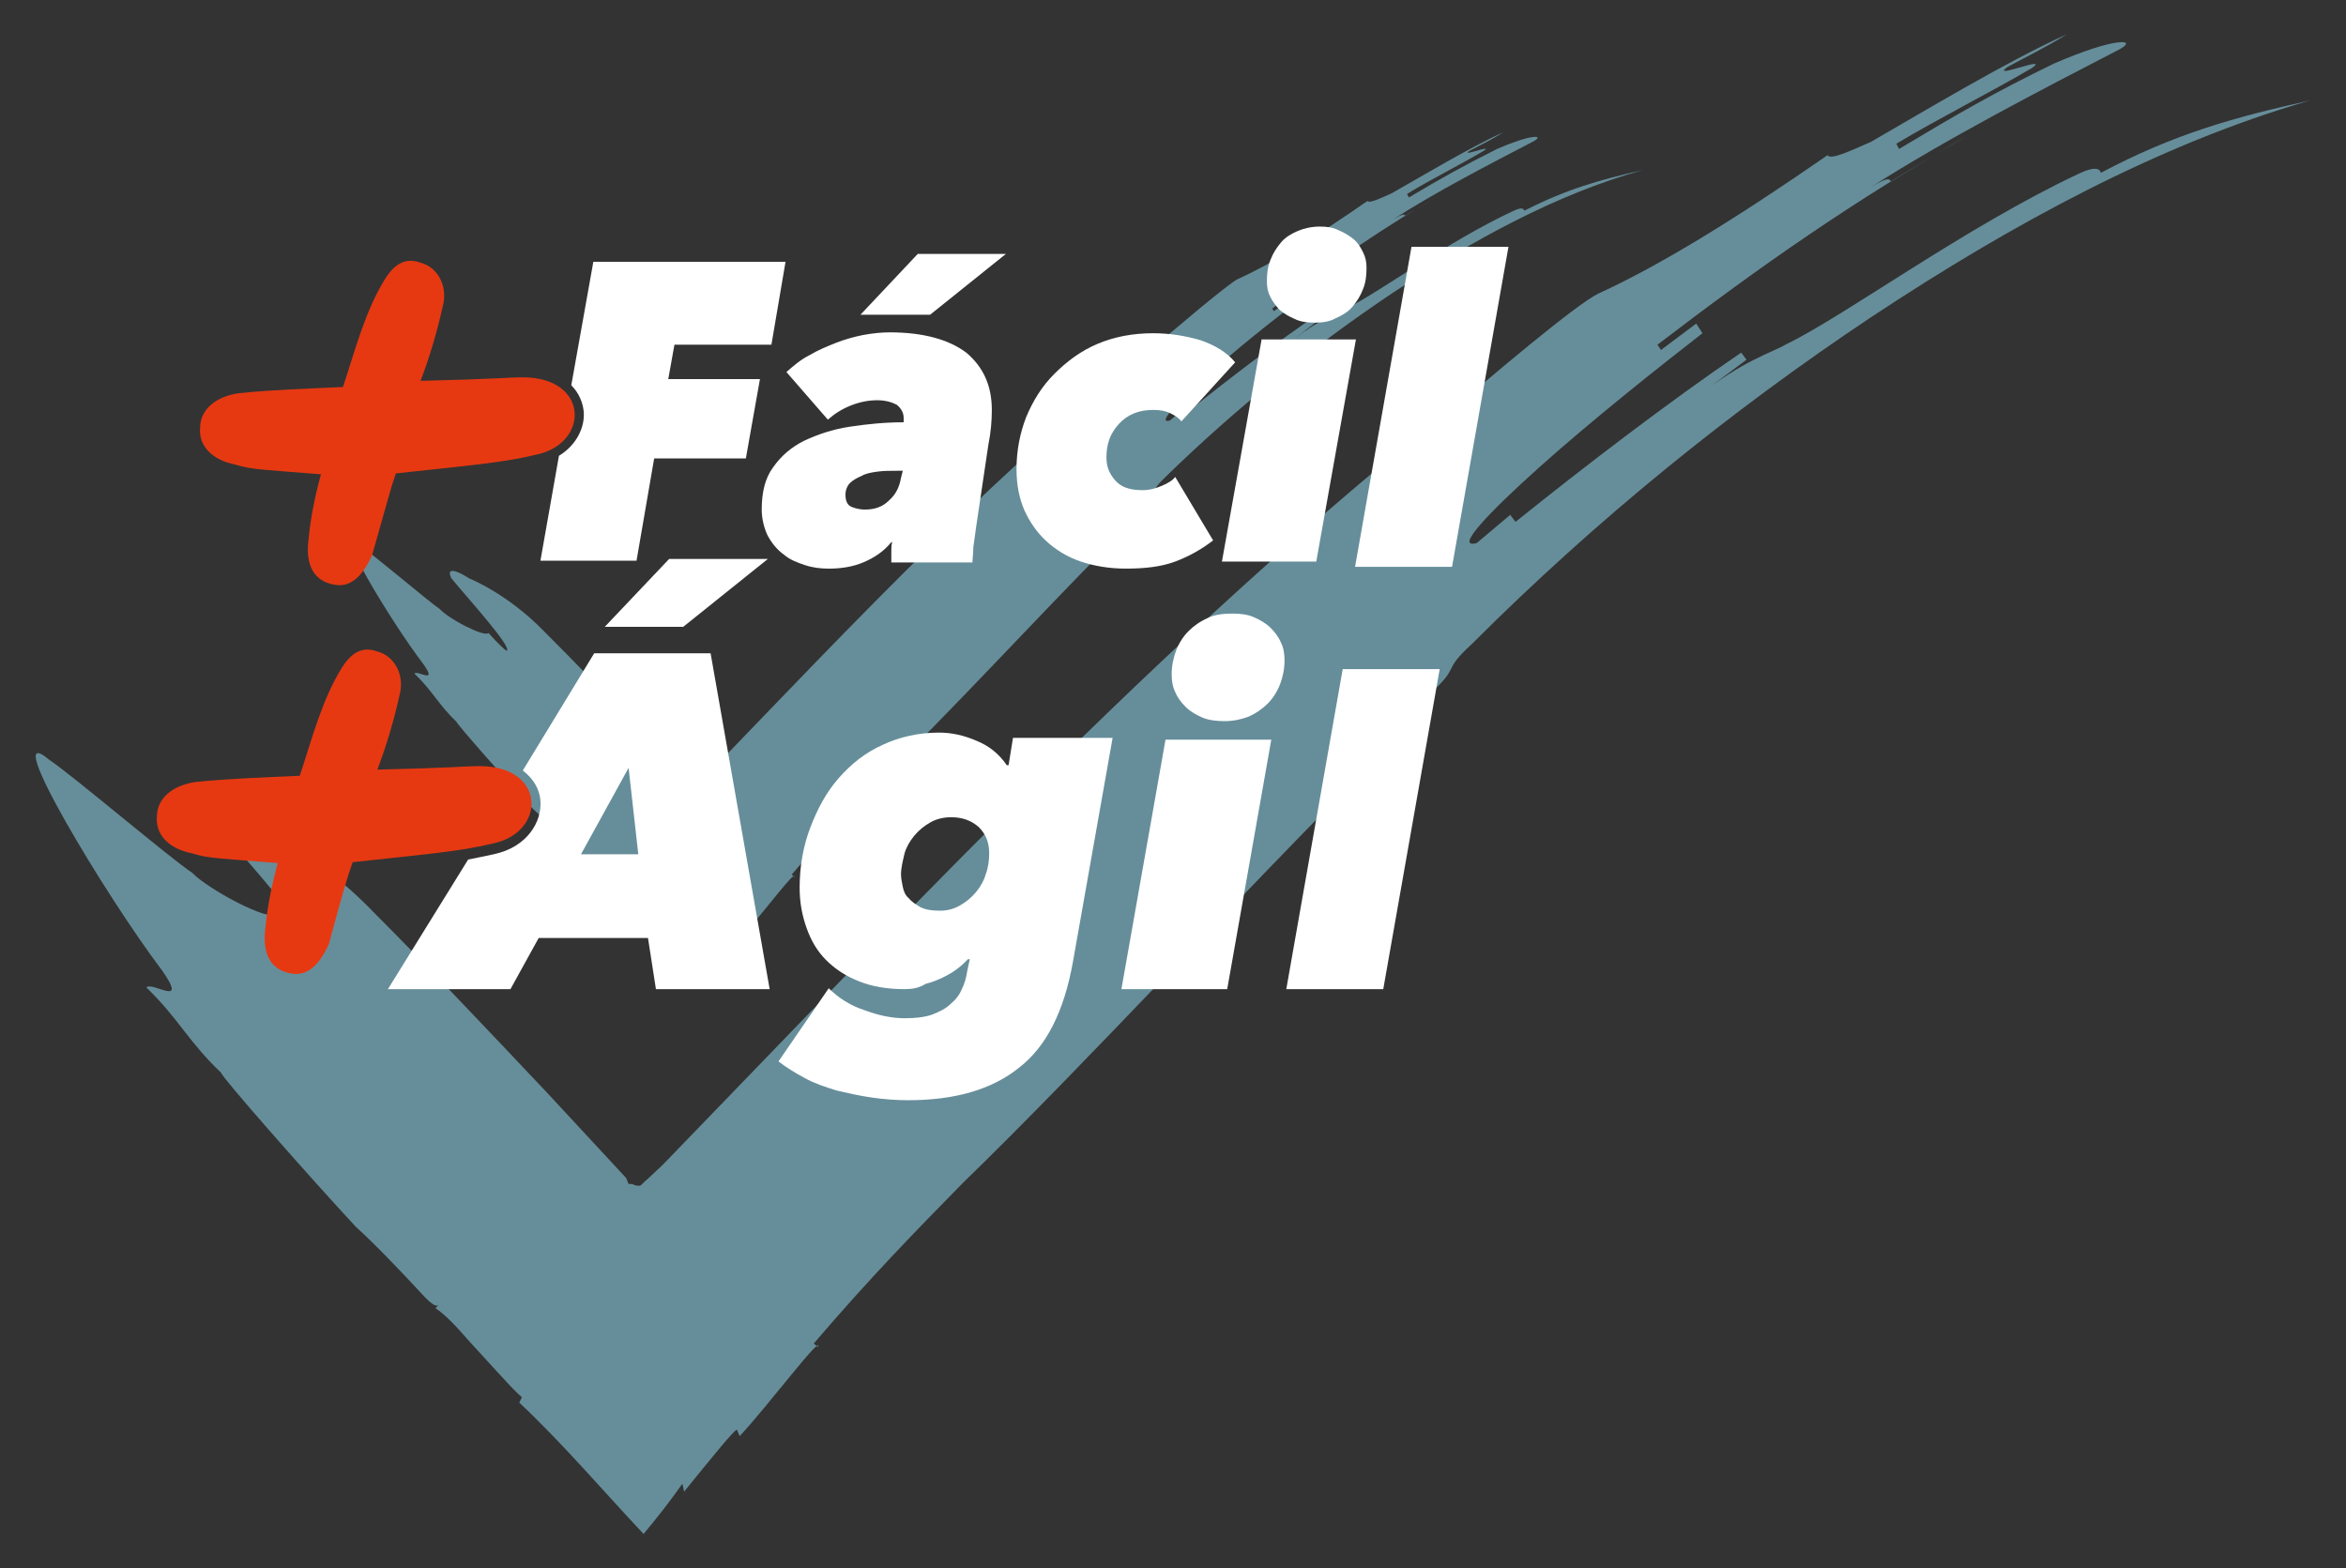
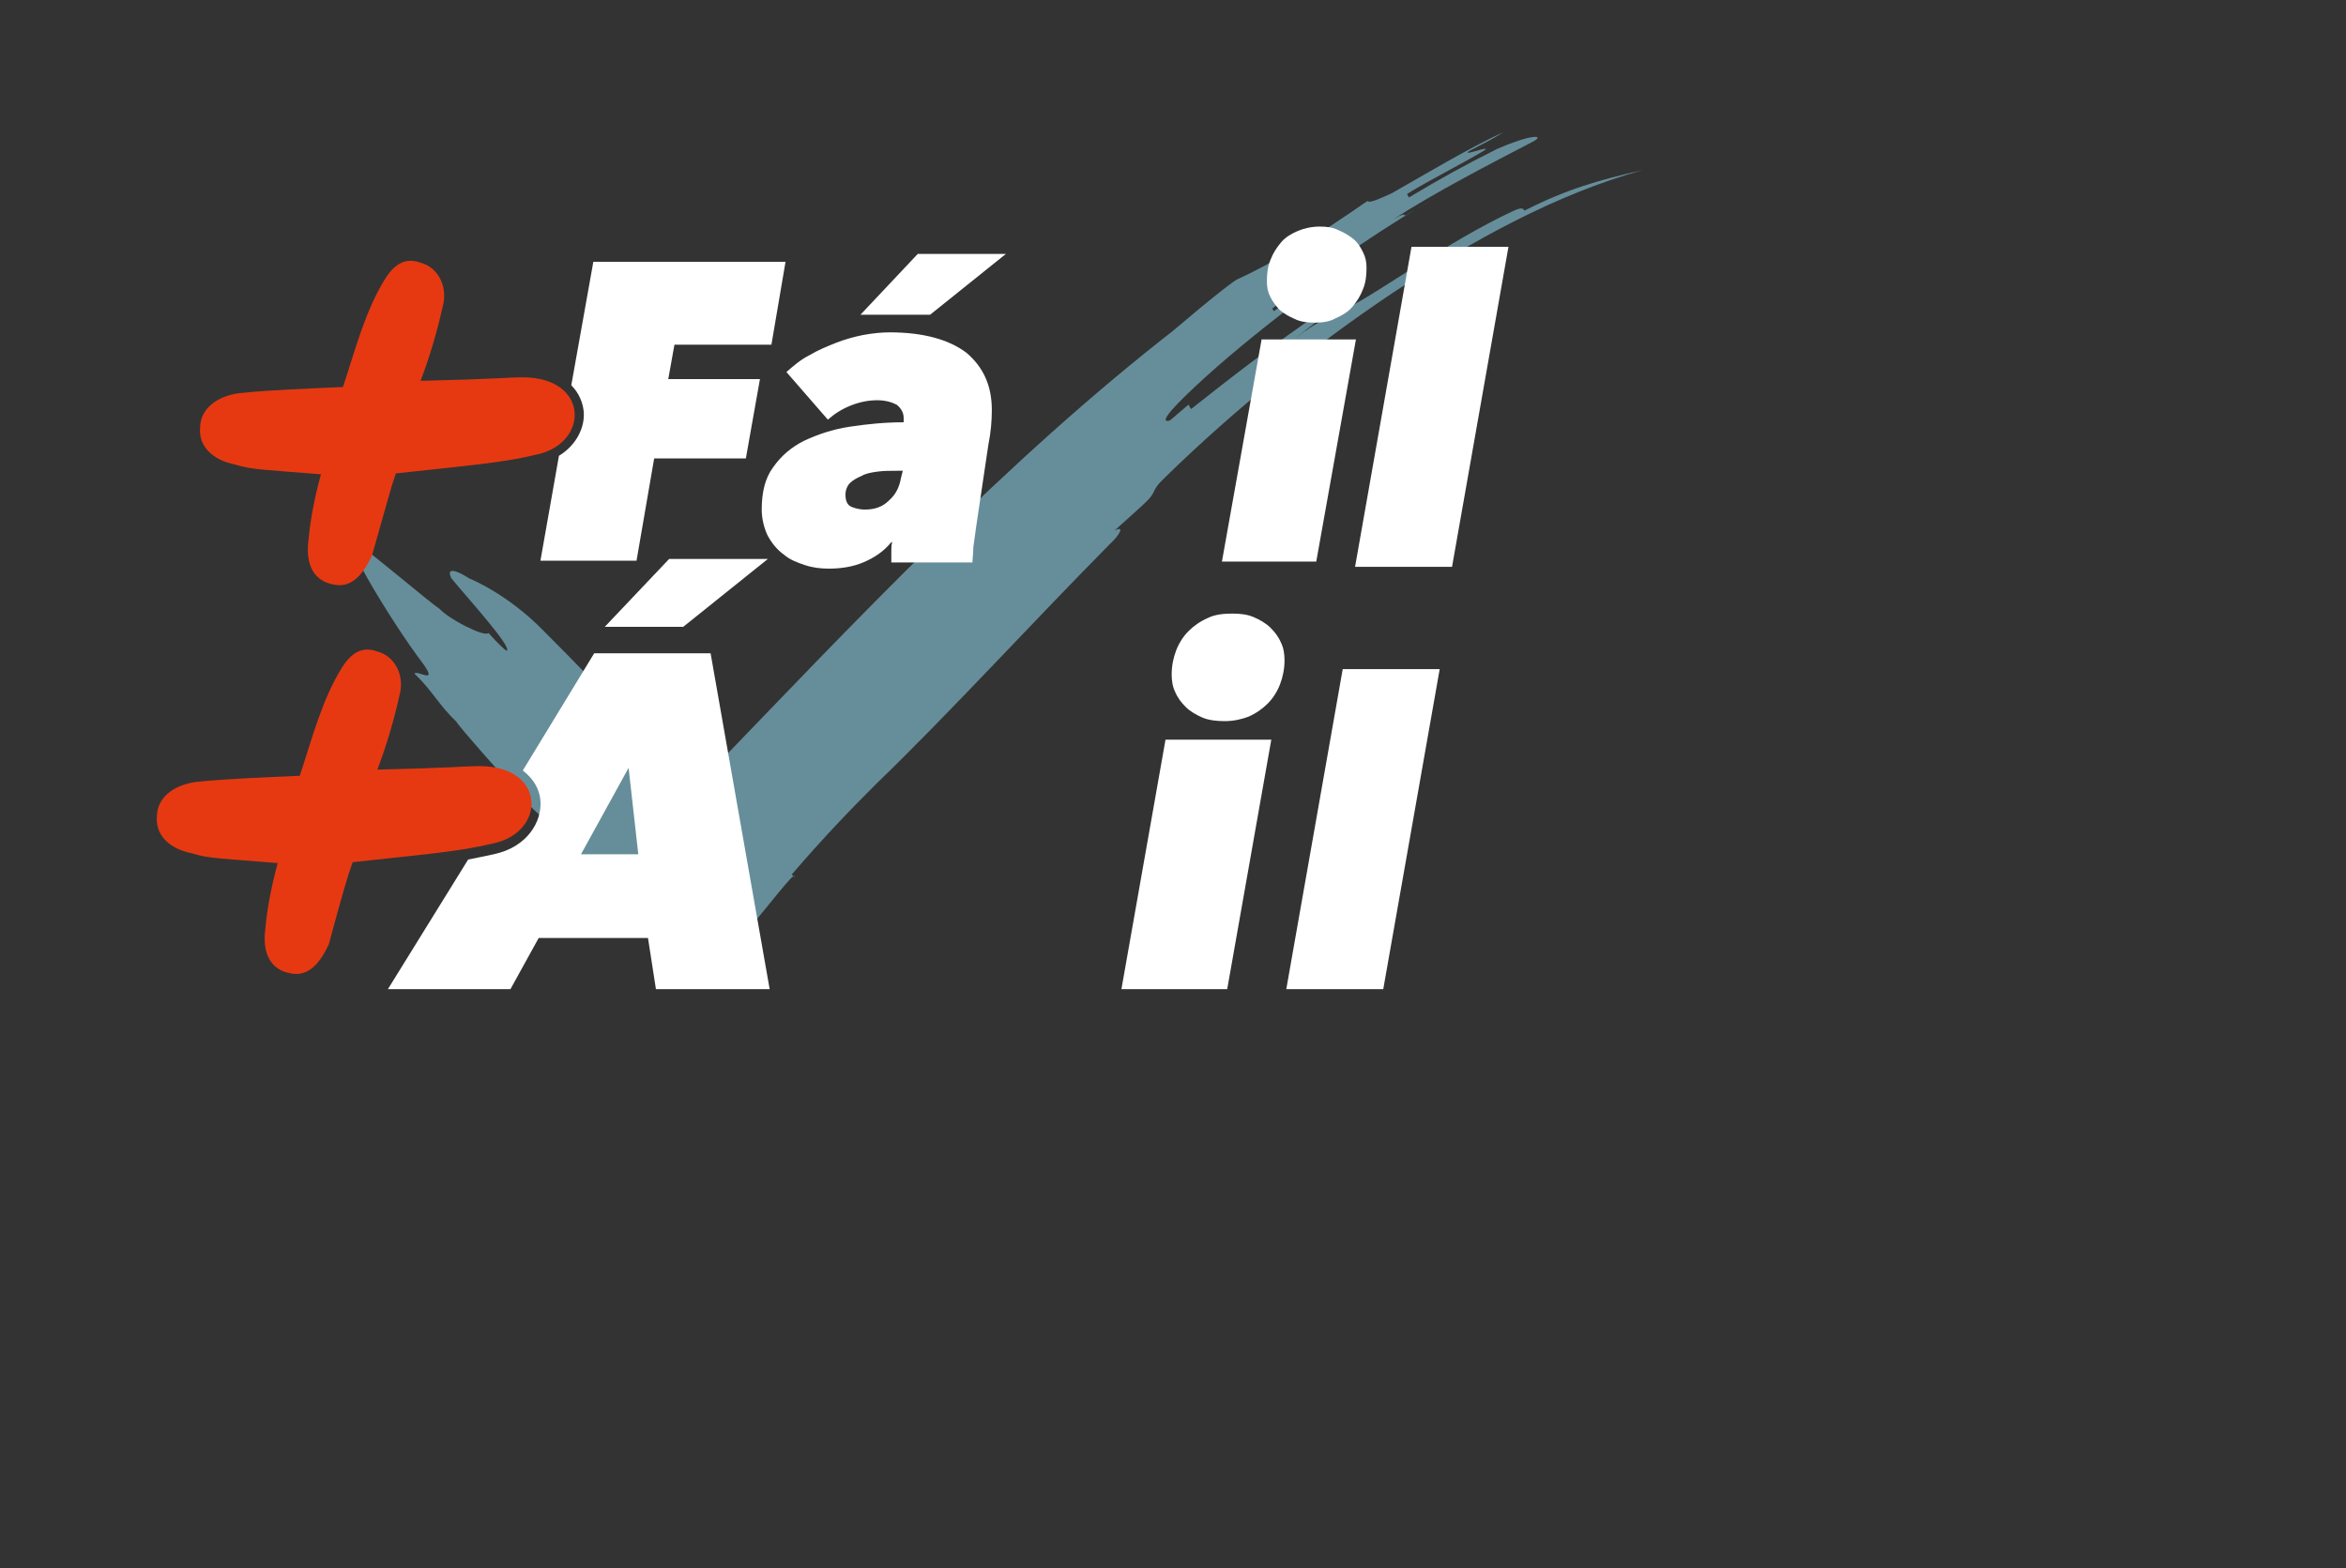
<svg xmlns="http://www.w3.org/2000/svg" version="1.1" id="Layer_1" x="0px" y="0px" viewBox="0 0 266.1 177.9" style="enable-background:new 0 0 266.1 177.9;" xml:space="preserve">
  <rect x="0" y="0" width="266.1" height="177.9" fill="#333333" stroke="none" />
  <style type="text/css"> .st0{fill:#668E9A;} .st1{fill:#E63912;} .st2{fill:#FFFFFF;} </style>
  <g>
    <g>
      <g>
-         <path class="st0" d="M163.3,47.7l5.8-4.9c-34.2,26.4-65.5,60-93.9,89.3l-1.7,1.6c-0.3,0.2-0.7,0.7-0.9,0.8l-0.2,0 c-0.3,0-0.5-0.1-0.7-0.2c-0.2,0-0.3,0-0.4,0c-0.2-0.4-0.2-0.6-0.3-0.7l-8.9-9.6c-6.8-7.2-13.5-14.3-19.7-20.5 C35.2,96,27.5,92.9,27.5,92.9c-2.2-1.4-4.8-2.4-3.5,0c3.3,4,12,13.5,11.1,14.4c-0.2,0.2-2-1.7-3.7-3.6c-0.9,0.9-7.9-2.9-9.6-4.7 c-2.2-1.4-14-11.4-16.2-12.8c-5.9-5,6.5,15.6,12.8,23.9c3,4.3-1.1,1.2-1.8,1.9c3.7,3.6,4.8,6.2,8.5,9.7 c-0.2,0.2,10,11.8,15.3,17.5c0,0,2,1.7,7.2,7.3c1.7,1.9,2,1.7,2.2,1.4l-0.4,0.5c1.1,0.7,2.4,2.1,3.7,3.6l3.2,3.5 c1.1,1.2,2,2.2,2.9,3l-0.3,0.6c4.9,4.6,9.4,9.9,14.1,14.9c1.5-1.8,3-3.7,4.4-5.7l0.2,0.9c3-3.7,5.9-7.3,6-7l0.3,0.7 c3.1-3.3,9.4-11.7,8.9-10.1l-0.5-0.4c6.5-7.6,11.7-12.9,16.9-18.2c14.2-13.8,30.9-32.1,46.6-47.8c1.8-1.7,3.2-3.9,1-2.7l5.4-5 c3.6-3.3,1.2-2.4,4.8-5.7C181,59,196.3,46.6,212.2,36c16-10.6,32.8-19.7,49.8-24.6c-8.6,1.9-15.4,3.8-23.7,8.2 c-0.1-0.3-0.4-0.9-2.5,0.1c-12.8,6-26.5,16.1-33.1,19.3c-2.1,1.2-4.7,1.7-10.5,6.2l5.9-4.4l-0.6-0.8c-8.1,5.5-17.9,13-25.6,19.2 l-0.6-0.8l-3.8,3.2c-2.6,0.7,1.3-3.4,7.1-8.6c5.8-5.2,13.6-11.4,18.5-15.2l-0.7-1.1l-4,3l-0.4-0.6c11.9-9.1,22.1-16.2,35-23.6 c-2.2,1.2-6.4,3.8-8.5,5.1c-0.2-0.3-0.3-0.6-2.4,0.7c8.4-5.4,19.4-11.1,28.3-15.7c2.2-1.2-0.5-1.4-7.4,1.6 c-6.8,3.3-11.1,5.8-17.6,9.7l-0.3-0.6c4.3-2.6,11-6,15.4-8.6c2.1-1.5-4.9,1.4-2.8-0.1c2.2-1.2,4.5-2.3,6.7-3.7 c-7,3.2-15.6,8.4-22.2,12.2c-2.3,1-4.6,2.1-4.9,1.5c-10.4,7.2-19,12.5-26,15.7C178.8,34.5,169.1,42.7,163.3,47.7" />
        <path class="st0" d="M130.3,39.9l3.3-2.8c-19.4,15-37.2,34-53.3,50.7l-1,0.9c-0.2,0.1-0.4,0.4-0.5,0.5h-0.1 c-0.2,0-0.3-0.1-0.4-0.1c-0.1,0-0.2,0-0.2,0c-0.1-0.2-0.1-0.3-0.2-0.4l-5-5.5C69,79,65.1,75,61.6,71.5c-4.1-4.2-8.4-5.9-8.4-5.9 c-1.2-0.8-2.7-1.4-2,0c1.9,2.3,6.8,7.7,6.3,8.2c-0.1,0.1-1.1-0.9-2.1-2c-0.5,0.5-4.5-1.6-5.5-2.7c-1.2-0.8-7.9-6.5-9.2-7.3 c-3.3-2.8,3.7,8.8,7.3,13.5c1.7,2.4-0.6,0.7-1,1.1c2.1,2,2.7,3.5,4.8,5.5c-0.1,0.1,5.7,6.7,8.7,9.9c0,0,1.1,0.9,4.1,4.2 c1,1.1,1.1,0.9,1.2,0.8L65.5,97c0.6,0.4,1.4,1.2,2.1,2l1.8,2c0.6,0.7,1.2,1.2,1.6,1.7l-0.2,0.3c2.8,2.6,5.3,5.6,8,8.4 c0.8-1,1.7-2.1,2.5-3.2l0.1,0.5c1.7-2.1,3.4-4.1,3.4-3.9l0.2,0.4c1.8-1.9,5.3-6.7,5.1-5.7l-0.3-0.3c3.7-4.3,6.6-7.3,9.6-10.3 c8.1-7.8,17.6-18.2,26.5-27.2c1-0.9,1.8-2.2,0.5-1.5l3.1-2.8c2.1-1.9,0.7-1.4,2.7-3.3c8-7.8,16.7-14.8,25.8-20.9 c9.1-6,18.6-11.2,28.3-13.9c-4.9,1.1-8.7,2.2-13.4,4.6c-0.1-0.2-0.2-0.5-1.4,0.1c-7.3,3.4-15.1,9.2-18.8,11c-1.2,0.7-2.7,1-6,3.5 l3.3-2.5l-0.3-0.5c-4.6,3.1-10.2,7.4-14.6,10.9l-0.3-0.5l-2.1,1.8c-1.5,0.4,0.7-1.9,4-4.9c3.3-3,7.7-6.5,10.5-8.6l-0.4-0.6 l-2.3,1.7l-0.2-0.3c6.8-5.2,12.6-9.2,19.9-13.4c-1.2,0.7-3.6,2.1-4.8,2.9c-0.1-0.2-0.2-0.3-1.4,0.4c4.8-3.1,11-6.3,16-8.9 c1.2-0.7-0.3-0.8-4.2,0.9c-3.8,1.9-6.3,3.3-10,5.5l-0.2-0.4c2.4-1.5,6.2-3.4,8.7-4.9c1.2-0.8-2.8,0.8-1.6,0 c1.3-0.7,2.6-1.3,3.8-2.1c-3.9,1.8-8.9,4.8-12.6,6.9c-1.3,0.6-2.6,1.2-2.8,0.9c-5.9,4.1-10.8,7.1-14.8,8.9 C139.1,32.4,133.6,37,130.3,39.9" />
      </g>
      <g>
        <g>
          <path class="st1" d="M42.2,63c-1.2,2.6-2.6,3.7-4.4,3.3c-2.1-0.4-3.2-2.1-2.8-5.1c0.2-2.3,0.7-4.8,1.4-7.4 c-6-0.5-7.9-0.5-9.7-1.1c-2.6-0.5-4.2-2.1-4-4.2c0-1.9,1.6-3.5,4.4-3.9c3.9-0.4,7.6-0.5,11.8-0.7c1.4-4.2,2.5-8.6,4.8-12.3 c0.9-1.4,2.1-2.5,4-1.8c1.9,0.5,3,2.5,2.6,4.6c-0.7,3.2-1.6,6.2-2.6,8.8c8.6-0.2,10-0.4,11.6-0.4c7.6,0,7.6,7.6,1.4,8.8 c-3.7,0.9-7.6,1.2-15.8,2.1C44.3,55.4,44,56.7,42.2,63z" />
        </g>
        <g>
          <path class="st1" d="M37.3,107.1c-1.2,2.6-2.6,3.7-4.4,3.3c-2.1-0.4-3.2-2.1-2.8-5.1c0.2-2.3,0.7-4.8,1.4-7.4 c-6-0.5-7.9-0.5-9.7-1.1c-2.6-0.5-4.2-2.1-4-4.2c0-1.9,1.6-3.5,4.4-3.9c3.9-0.4,7.6-0.5,11.8-0.7c1.4-4.2,2.5-8.6,4.8-12.3 c0.9-1.4,2.1-2.5,4-1.8c1.9,0.5,3,2.5,2.6,4.6c-0.7,3.2-1.6,6.2-2.6,8.8c8.6-0.2,10-0.4,11.6-0.4c7.6,0,7.6,7.6,1.4,8.8 c-3.7,0.9-7.6,1.2-15.8,2.1C39.4,99.5,39,100.8,37.3,107.1z" />
        </g>
        <g>
          <path class="st2" d="M110.7,59.9c-0.1,0.7-0.2,1.4-0.3,2.2c0,0.7-0.1,1.3-0.1,1.7h-9.2c0-0.2,0-0.6,0-1.1c0-0.5,0-0.9,0.1-1.2 h-0.1c-0.9,1.1-2,1.8-3.2,2.3c-1.2,0.5-2.5,0.7-3.9,0.7c-0.9,0-1.8-0.1-2.7-0.4c-0.9-0.3-1.7-0.6-2.4-1.2 c-0.7-0.5-1.3-1.2-1.8-2.1c-0.4-0.8-0.7-1.9-0.7-3c0-2,0.4-3.6,1.3-4.8c0.9-1.3,2.1-2.3,3.5-3c1.5-0.7,3.2-1.3,5.2-1.6 c2-0.3,4-0.5,6.1-0.5c0-0.1,0-0.2,0-0.3c0-0.1,0-0.2,0-0.2c0-0.6-0.3-1.1-0.8-1.5c-0.6-0.3-1.3-0.5-2.2-0.5c-1,0-2,0.2-3,0.6 c-1,0.4-1.8,0.9-2.6,1.6l-4.7-5.4c0.8-0.7,1.6-1.4,2.6-1.9c1-0.6,2-1,3-1.4c1-0.4,2.1-0.7,3.1-0.9c1.1-0.2,2.1-0.3,3-0.3 c3.8,0,6.7,0.8,8.7,2.3c1.9,1.6,2.9,3.7,2.9,6.5c0,1.2-0.1,2.5-0.4,4L110.7,59.9z M102.4,53.4h-0.6c-0.8,0-1.6,0-2.3,0.1 c-0.7,0.1-1.3,0.2-1.8,0.5c-0.5,0.2-1,0.5-1.3,0.8c-0.3,0.3-0.5,0.8-0.5,1.3c0,0.7,0.2,1.2,0.7,1.4c0.5,0.2,1,0.3,1.5,0.3 c1.1,0,2-0.3,2.7-1c0.8-0.7,1.2-1.5,1.4-2.6L102.4,53.4z M105.5,35.7h-7.9l6.5-6.9h10L105.5,35.7z" />
-           <path class="st2" d="M134,47.8c-0.2-0.3-0.6-0.6-1.2-0.9c-0.6-0.3-1.2-0.4-2-0.4c-1.6,0-2.9,0.5-3.9,1.6s-1.4,2.3-1.4,3.8 c0,1,0.3,1.8,1,2.6c0.7,0.8,1.7,1.1,3.1,1.1c0.8,0,1.5-0.2,2.2-0.5c0.7-0.3,1.2-0.6,1.5-1l4.3,7.2c-1.3,1-2.7,1.8-4.3,2.4 c-1.6,0.6-3.5,0.8-5.6,0.8c-1.9,0-3.6-0.3-5.1-0.8c-1.5-0.5-2.8-1.3-3.9-2.3c-1.1-1-1.9-2.2-2.5-3.5c-0.6-1.4-0.9-2.9-0.9-4.7 c0-2.1,0.4-4.1,1.1-5.9c0.8-1.9,1.8-3.5,3.2-4.9c1.4-1.4,3-2.6,4.9-3.4c1.9-0.8,4-1.2,6.3-1.2c1.9,0,3.7,0.3,5.4,0.8 c1.7,0.6,3,1.4,3.9,2.5L134,47.8z" />
          <path class="st2" d="M138.6,63.7l4.5-25.2h10.7l-4.5,25.2H138.6z M149.1,36.6c-0.8,0-1.6-0.1-2.2-0.4c-0.7-0.3-1.2-0.6-1.7-1 c-0.4-0.4-0.8-0.9-1.1-1.5c-0.3-0.6-0.4-1.1-0.4-1.8c0-0.9,0.1-1.7,0.4-2.4c0.3-0.8,0.7-1.4,1.2-2c0.5-0.6,1.2-1,1.9-1.3 c0.7-0.3,1.6-0.5,2.5-0.5c0.8,0,1.5,0.1,2.1,0.4c0.7,0.3,1.2,0.6,1.7,1c0.5,0.4,0.8,0.9,1.1,1.5c0.3,0.6,0.4,1.1,0.4,1.8 c0,0.9-0.1,1.7-0.4,2.4c-0.3,0.8-0.7,1.4-1.2,2c-0.5,0.6-1.2,1-1.9,1.3C150.8,36.5,150,36.6,149.1,36.6z" />
-           <path class="st2" d="M102.6,112.2c-2,0-3.7-0.3-5.2-0.9c-1.5-0.6-2.7-1.4-3.7-2.4c-1-1-1.7-2.2-2.2-3.6 c-0.5-1.4-0.8-2.9-0.8-4.6c0-2.4,0.4-4.7,1.2-6.8c0.8-2.1,1.8-4,3.2-5.6c1.4-1.6,3-2.9,5-3.8c1.9-0.9,4.1-1.4,6.4-1.4 c1.4,0,2.8,0.3,4.2,0.9c1.5,0.6,2.6,1.5,3.5,2.8h0.2l0.5-3.1h11.3l-4.5,25.4c-1,5.6-3,9.6-6.1,12c-3.1,2.5-7.3,3.7-12.6,3.7 c-1.3,0-2.7-0.1-4.1-0.3c-1.4-0.2-2.7-0.5-4-0.8c-1.3-0.4-2.5-0.8-3.6-1.4c-1.1-0.6-2.1-1.2-3-1.9l5.7-8.3 c1.1,1.1,2.5,2,4.1,2.5c1.6,0.6,3.1,0.9,4.5,0.9c1.2,0,2.2-0.1,3.1-0.4c0.8-0.3,1.6-0.7,2.1-1.2c0.6-0.5,1-1,1.3-1.7 c0.3-0.6,0.5-1.3,0.6-2l0.3-1.4h-0.2c-0.3,0.3-0.7,0.7-1.1,1c-0.5,0.4-1,0.7-1.6,1c-0.6,0.3-1.3,0.6-2.1,0.8 C104.2,112.1,103.4,112.2,102.6,112.2z M102.2,99.2c0,0.4,0.1,0.9,0.2,1.4c0.1,0.5,0.3,1,0.7,1.3c0.3,0.4,0.8,0.7,1.3,1 c0.6,0.3,1.3,0.4,2.2,0.4c0.9,0,1.6-0.2,2.3-0.6c0.7-0.4,1.3-0.9,1.8-1.5c0.5-0.6,0.9-1.3,1.1-2c0.3-0.8,0.4-1.6,0.4-2.4 c0-1.3-0.4-2.2-1.2-3c-0.8-0.7-1.8-1.1-3.1-1.1c-0.9,0-1.7,0.2-2.4,0.6c-0.7,0.4-1.3,0.9-1.8,1.5c-0.5,0.6-0.9,1.3-1.1,2 C102.4,97.7,102.2,98.4,102.2,99.2z" />
          <path class="st2" d="M127.2,112.2l5-28.3h12l-5,28.3H127.2z M138.9,81.8c-0.9,0-1.8-0.1-2.5-0.4c-0.7-0.3-1.4-0.7-1.9-1.2 c-0.5-0.5-0.9-1-1.2-1.7c-0.3-0.6-0.4-1.3-0.4-2c0-1,0.2-1.9,0.5-2.7c0.3-0.8,0.8-1.6,1.4-2.2c0.6-0.6,1.3-1.1,2.2-1.5 c0.8-0.4,1.8-0.5,2.8-0.5c0.9,0,1.7,0.1,2.4,0.4c0.7,0.3,1.4,0.7,1.9,1.2c0.5,0.5,0.9,1,1.2,1.7c0.3,0.6,0.4,1.3,0.4,2 c0,1-0.2,1.9-0.5,2.7c-0.3,0.8-0.8,1.6-1.4,2.2c-0.6,0.6-1.3,1.1-2.2,1.5C140.8,81.6,139.9,81.8,138.9,81.8z" />
          <g>
            <path class="st2" d="M153.7,64.3l6.4-36.3h11l-6.4,36.3H153.7z" />
          </g>
          <g>
            <path class="st2" d="M145.9,112.2l6.4-36.3h11l-6.4,36.3H145.9z" />
          </g>
          <path class="st2" d="M87.5,39.1l1.6-9.4H67.3l-2.5,14c0.9,0.9,1.3,2,1.4,2.9c0.2,1.8-0.8,3.9-2.8,5.1l-2.1,11.9h10.9L74.2,52 h10.4l1.6-9H75.8l0.7-3.9H87.5z" />
          <g>
            <polygon class="st2" points="87.1,63.4 75.9,63.4 68.6,71.1 77.5,71.1 " />
            <path class="st2" d="M80.6,74.1H67.4l-8.1,13.3c1.3,1,1.9,2.2,2,3.4c0.2,2.4-1.5,5.3-5.3,6.1c-0.9,0.2-1.9,0.4-2.9,0.6 L44,112.2h13.9l3.2-5.8h12.4l0.9,5.8h12.9L80.6,74.1z M65.9,96.9l5.4-9.8l1.1,9.8H65.9z" />
          </g>
        </g>
      </g>
    </g>
  </g>
</svg>